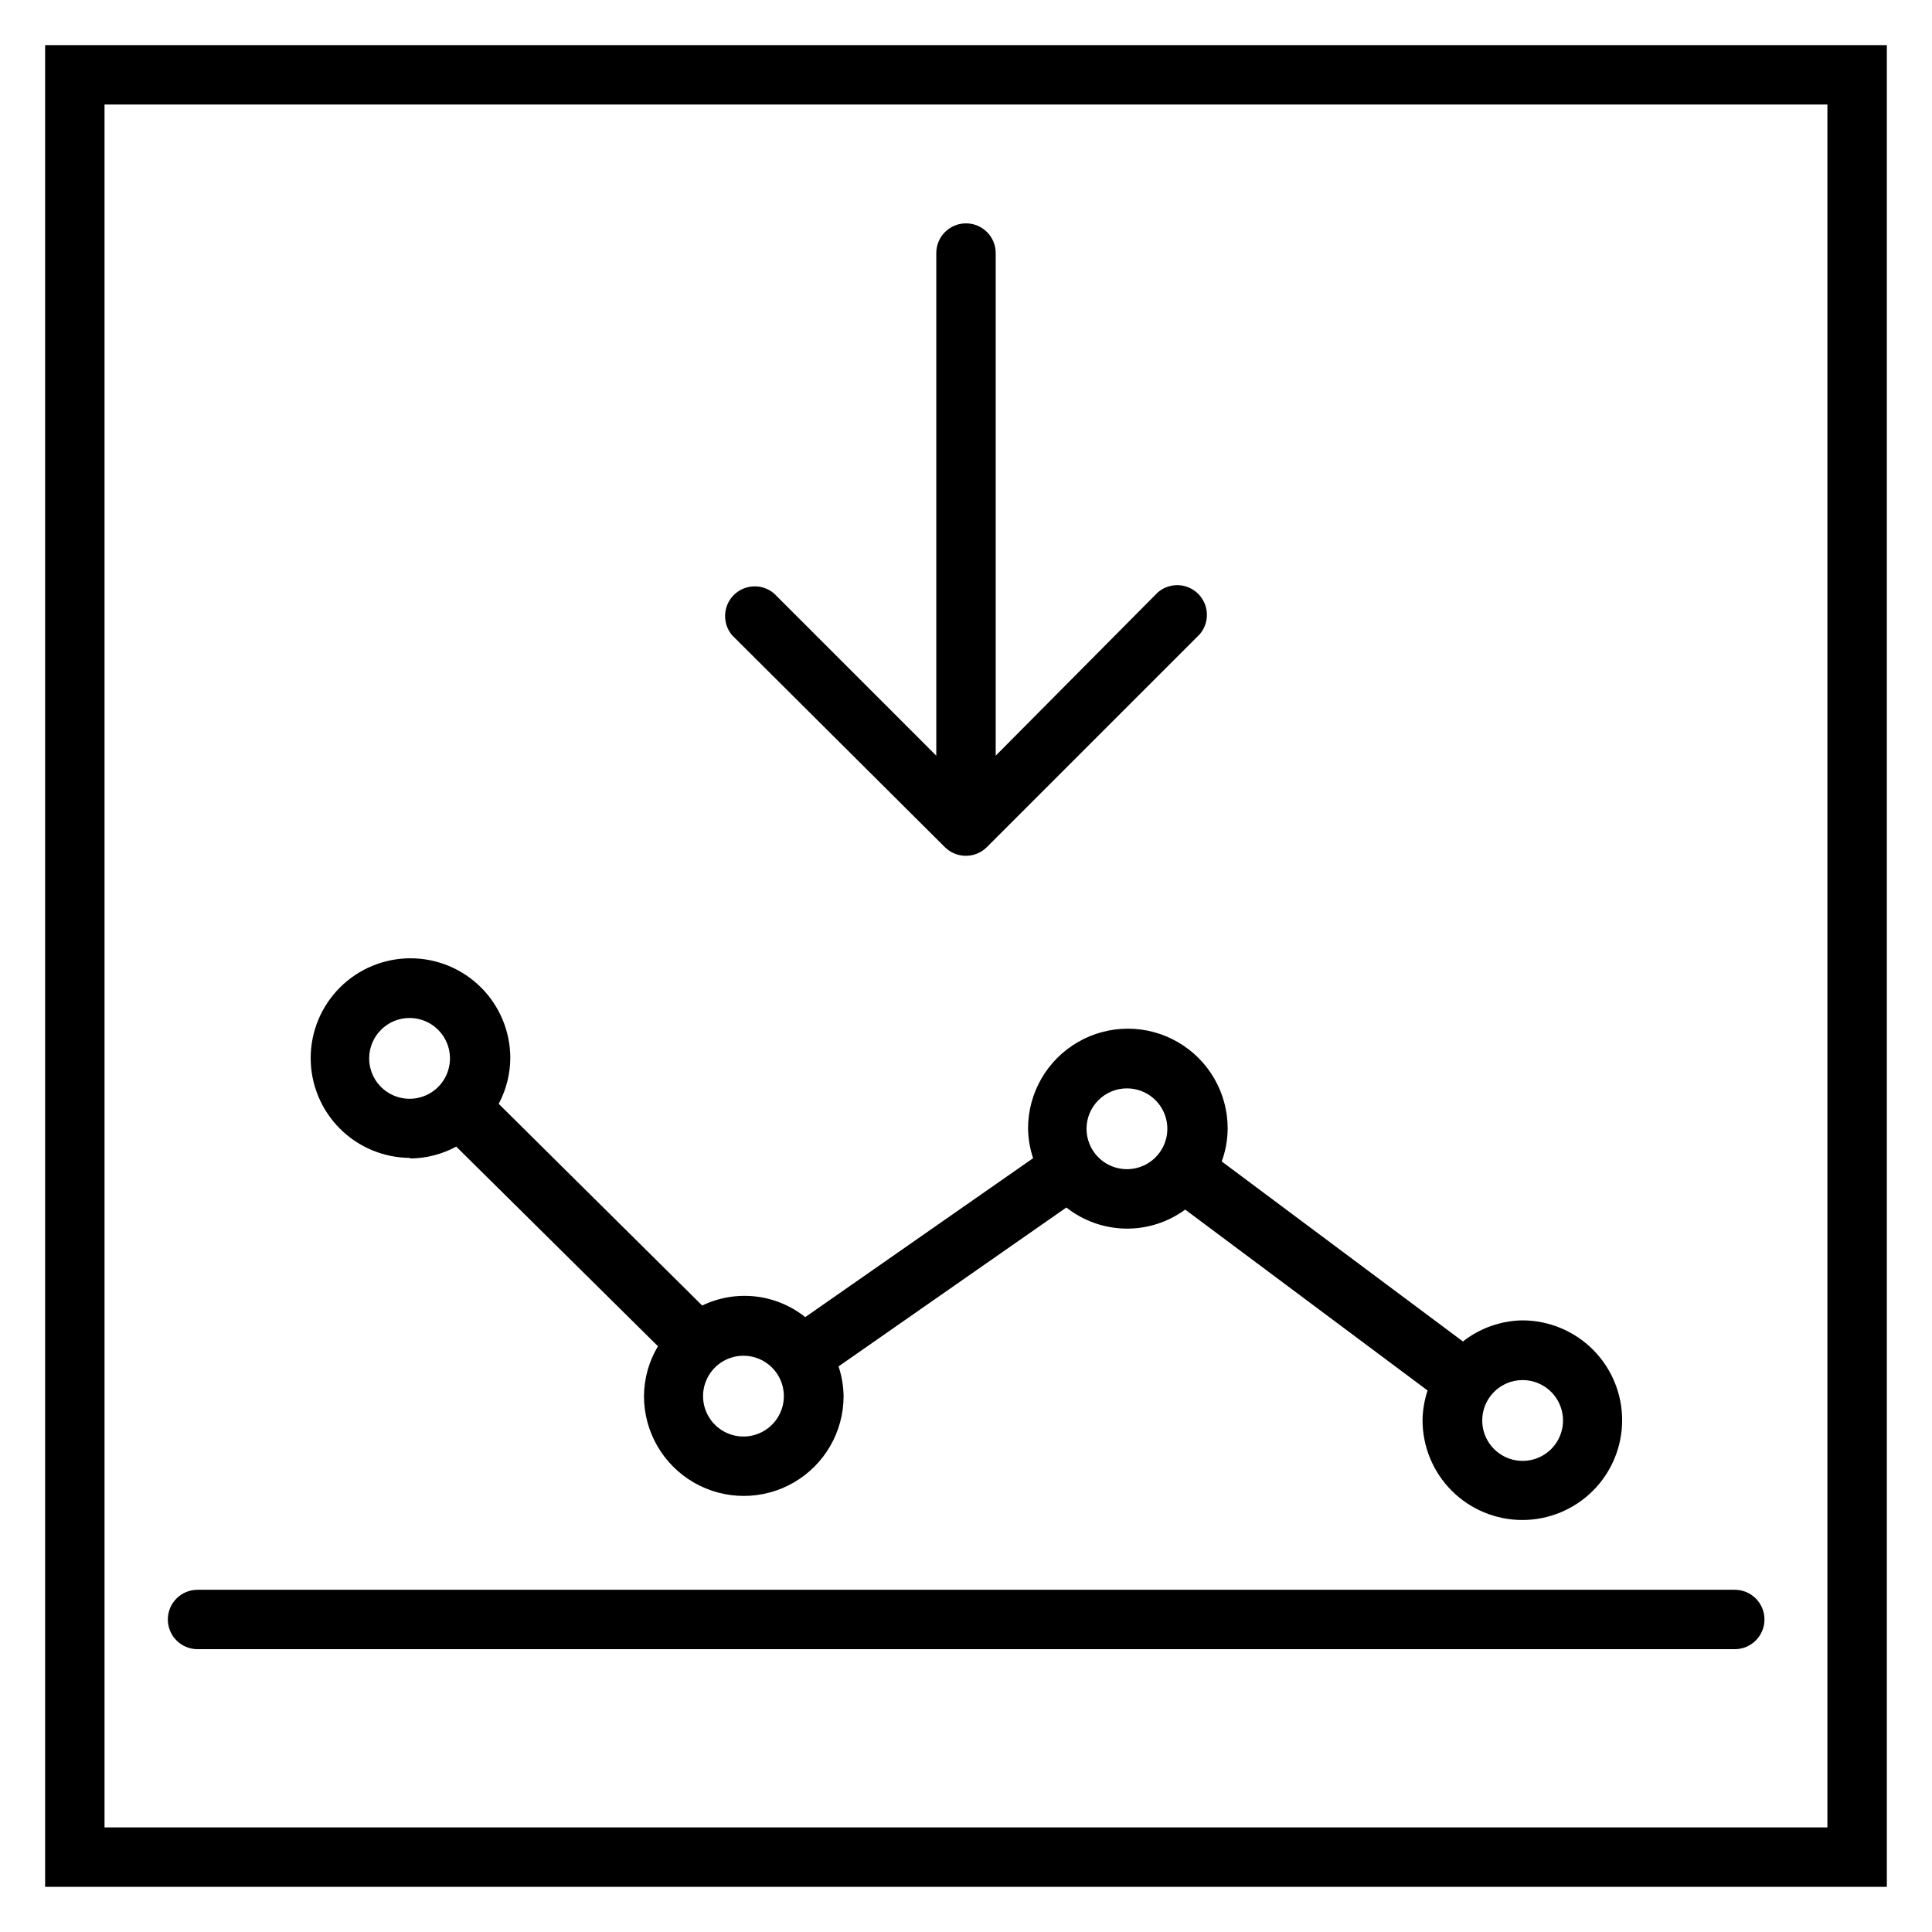
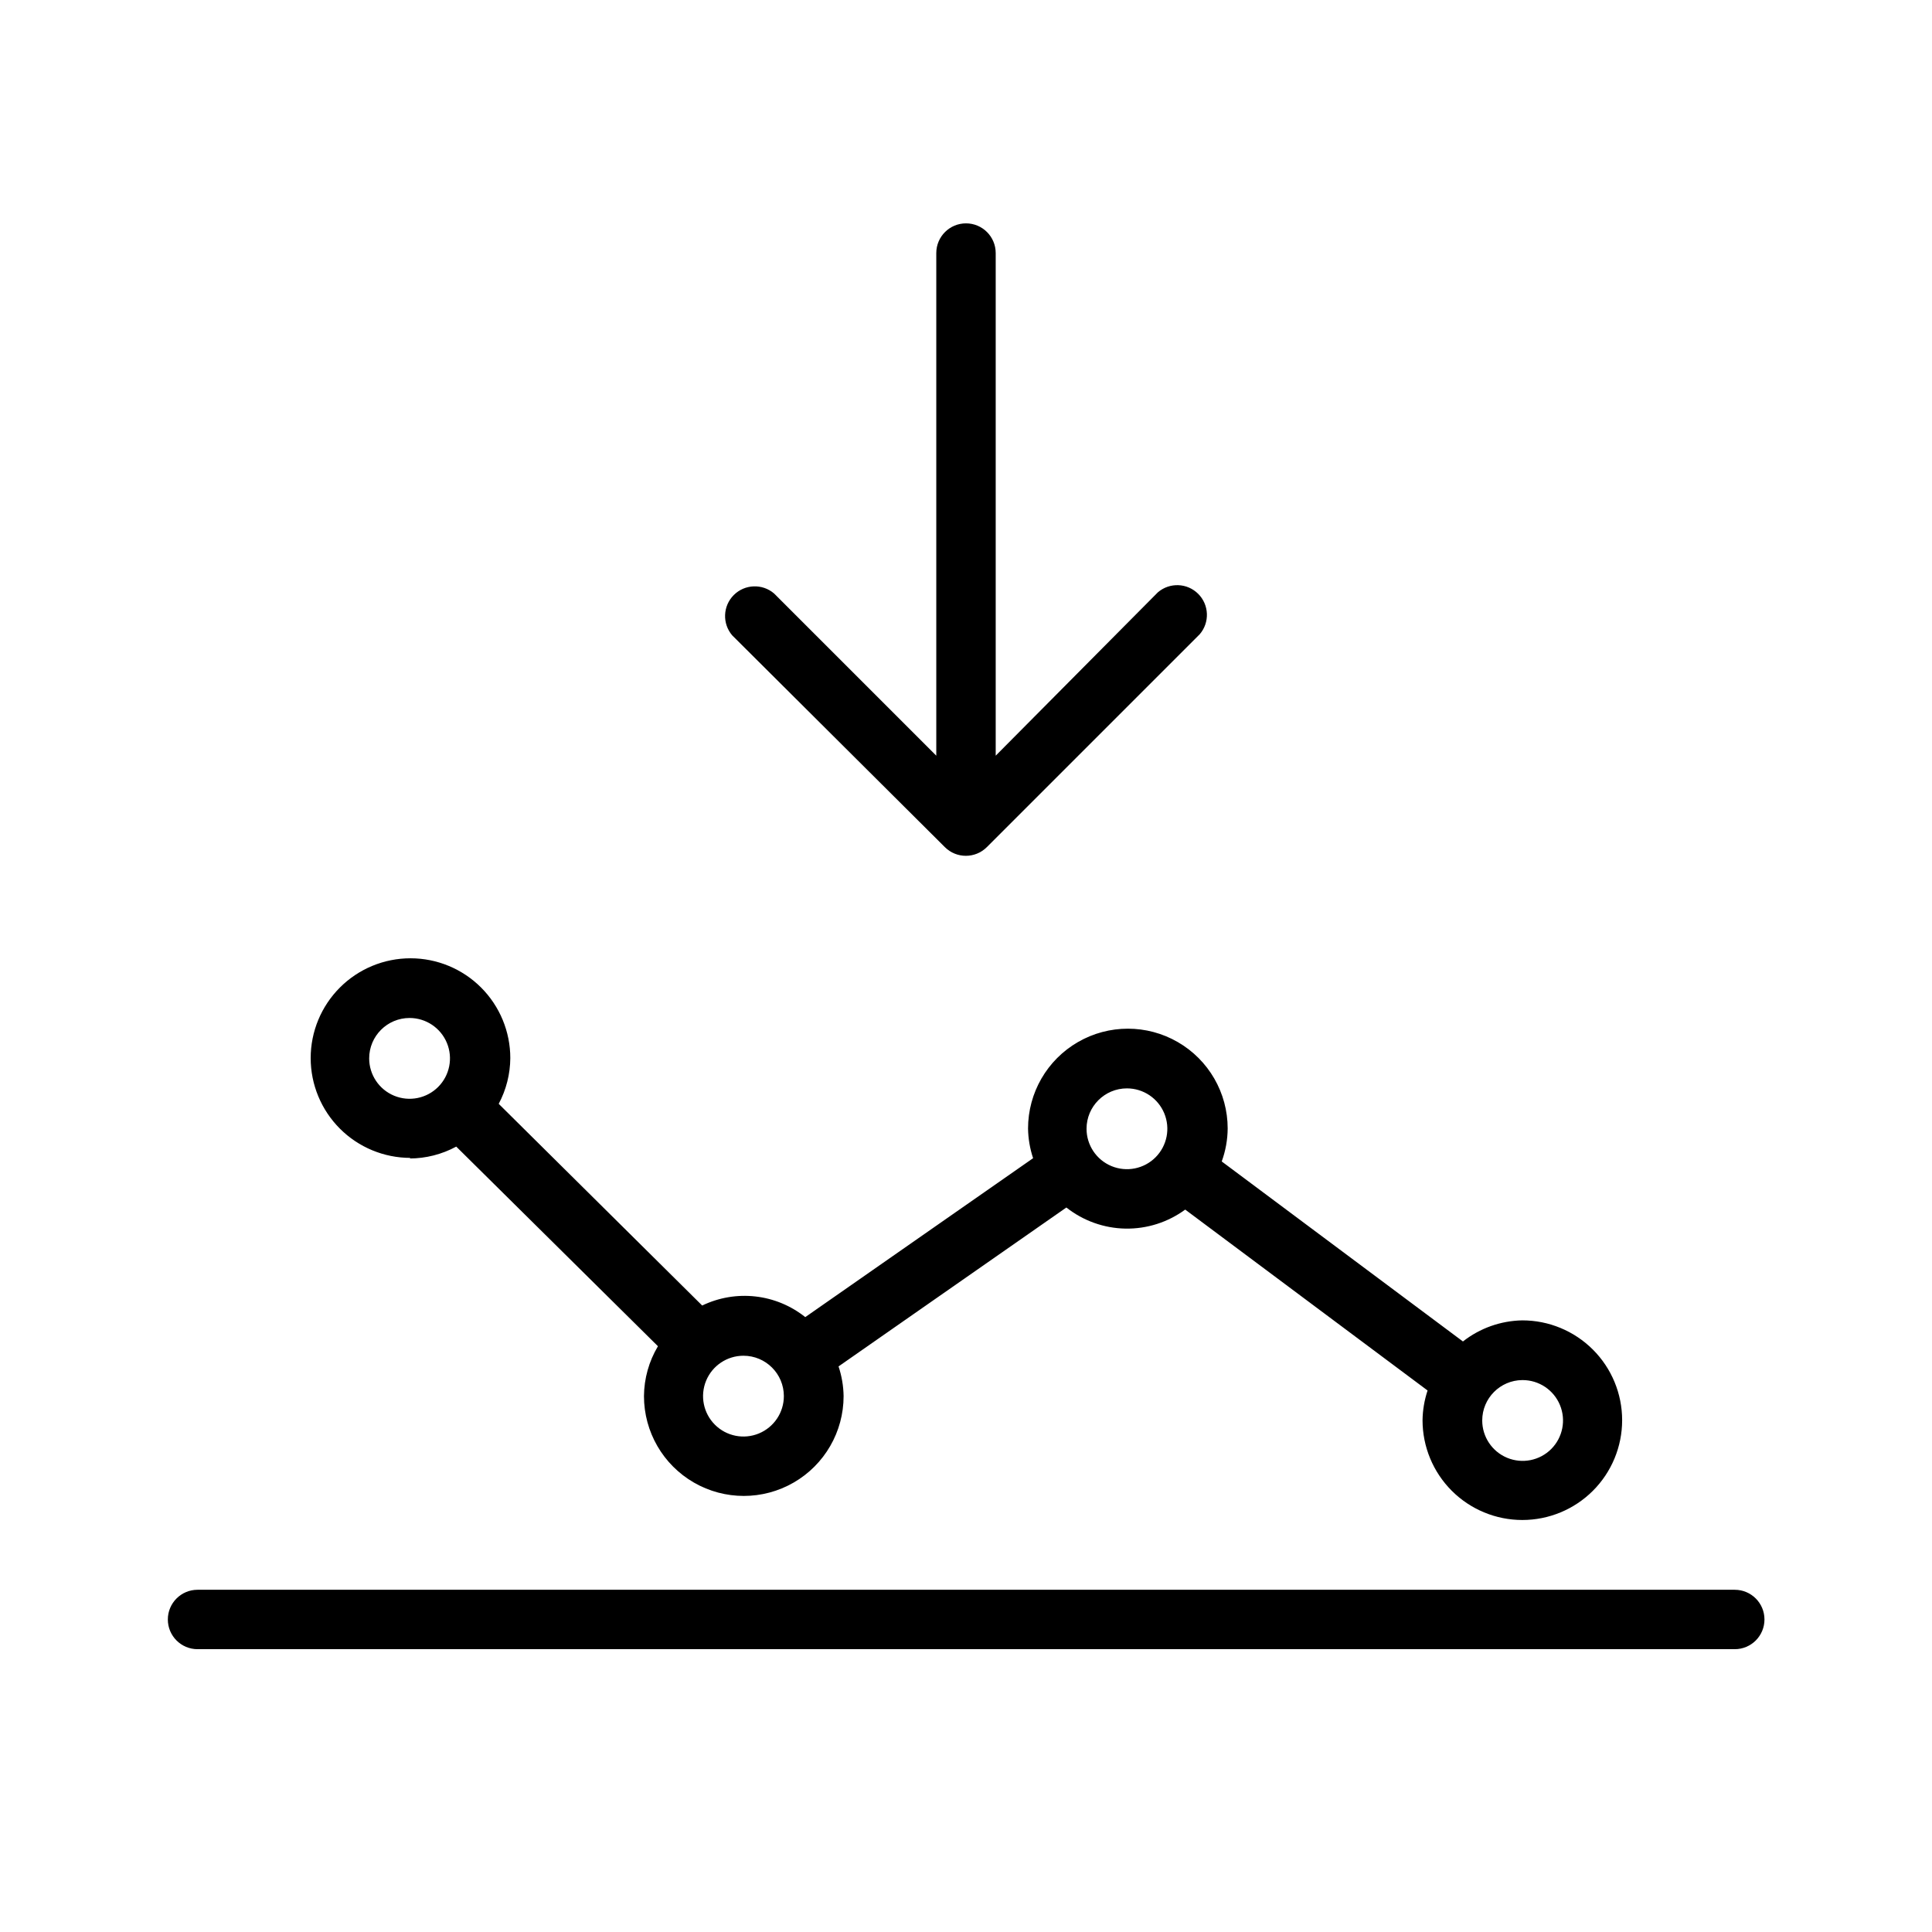
<svg xmlns="http://www.w3.org/2000/svg" fill="#000000" width="800px" height="800px" version="1.1" viewBox="144 144 512 512">
  <g>
-     <path d="m155.96 155.96v488.07h488.07v-488.07zm472.32 472.32h-456.58v-456.58h456.58z" />
    <path d="m252.55 451.01c4.316-0.012 8.562-1.094 12.359-3.148l53.449 52.898 0.004 0.004c-2.391 4-3.668 8.562-3.703 13.223 0 9.449 5.043 18.184 13.227 22.906 8.184 4.727 18.266 4.727 26.449 0 8.184-4.723 13.227-13.457 13.227-22.906-0.039-2.676-0.492-5.332-1.34-7.871l60.379-42.117v0.004c4.465 3.523 9.965 5.488 15.652 5.59 5.688 0.098 11.25-1.672 15.836-5.039l64.234 47.941v-0.004c-0.844 2.543-1.297 5.195-1.336 7.875 0 7.012 2.785 13.742 7.746 18.703 4.961 4.957 11.688 7.746 18.703 7.746s13.742-2.789 18.703-7.746c4.961-4.961 7.746-11.691 7.746-18.703 0-7.016-2.785-13.746-7.746-18.703-4.961-4.961-11.688-7.75-18.703-7.75-5.719 0.098-11.246 2.059-15.742 5.59l-63.922-47.703c1.02-2.801 1.551-5.758 1.574-8.738 0-9.449-5.043-18.184-13.227-22.906-8.184-4.727-18.266-4.727-26.449 0-8.184 4.723-13.227 13.457-13.227 22.906 0.039 2.676 0.492 5.332 1.34 7.871l-60.379 42.117c-3.801-3.031-8.383-4.93-13.215-5.473-4.832-0.543-9.719 0.289-14.102 2.402l-53.922-53.449v-0.004c1.988-3.731 3.043-7.891 3.07-12.121 0-7.016-2.789-13.742-7.746-18.703-4.961-4.961-11.688-7.746-18.703-7.746s-13.742 2.785-18.703 7.746c-4.961 4.961-7.75 11.688-7.75 18.703s2.789 13.742 7.75 18.703c4.961 4.961 11.688 7.746 18.703 7.746zm294.96 58.727c4.332 0 8.234 2.609 9.891 6.609s0.742 8.605-2.32 11.668-7.668 3.977-11.668 2.32-6.609-5.562-6.609-9.891c0-5.883 4.746-10.664 10.629-10.707zm-104.86-77.305c4.332 0 8.234 2.609 9.891 6.609 1.66 4 0.742 8.605-2.32 11.668s-7.664 3.977-11.668 2.32c-4-1.656-6.609-5.559-6.609-9.891 0-5.914 4.797-10.707 10.707-10.707zm-90.922 81.555c0 4.332-2.609 8.234-6.609 9.891-4 1.66-8.605 0.742-11.664-2.32-3.062-3.062-3.981-7.664-2.324-11.668 1.66-4 5.562-6.606 9.891-6.606 5.914 0 10.707 4.793 10.707 10.703zm-99.188-100.21c4.332 0 8.234 2.609 9.891 6.609 1.66 4 0.742 8.605-2.32 11.668s-7.664 3.977-11.668 2.32c-4-1.656-6.609-5.559-6.609-9.891 0-5.914 4.797-10.707 10.707-10.707z" />
    <path d="m196.35 581.05h407.38c4.348 0 7.871-3.523 7.871-7.871s-3.523-7.871-7.871-7.871h-407.38c-4.348 0-7.871 3.523-7.871 7.871s3.523 7.871 7.871 7.871z" />
    <path d="m394.41 368.51c3.07 3.051 8.027 3.051 11.098 0l56.445-56.445c2.672-3.121 2.492-7.777-0.414-10.684-2.906-2.91-7.562-3.09-10.688-0.414l-42.98 43.297v-133.2c0-4.348-3.523-7.871-7.871-7.871s-7.875 3.523-7.875 7.871v133.2l-42.98-42.98c-3.121-2.676-7.777-2.496-10.688 0.41-2.906 2.91-3.086 7.562-0.41 10.688z" />
  </g>
</svg>